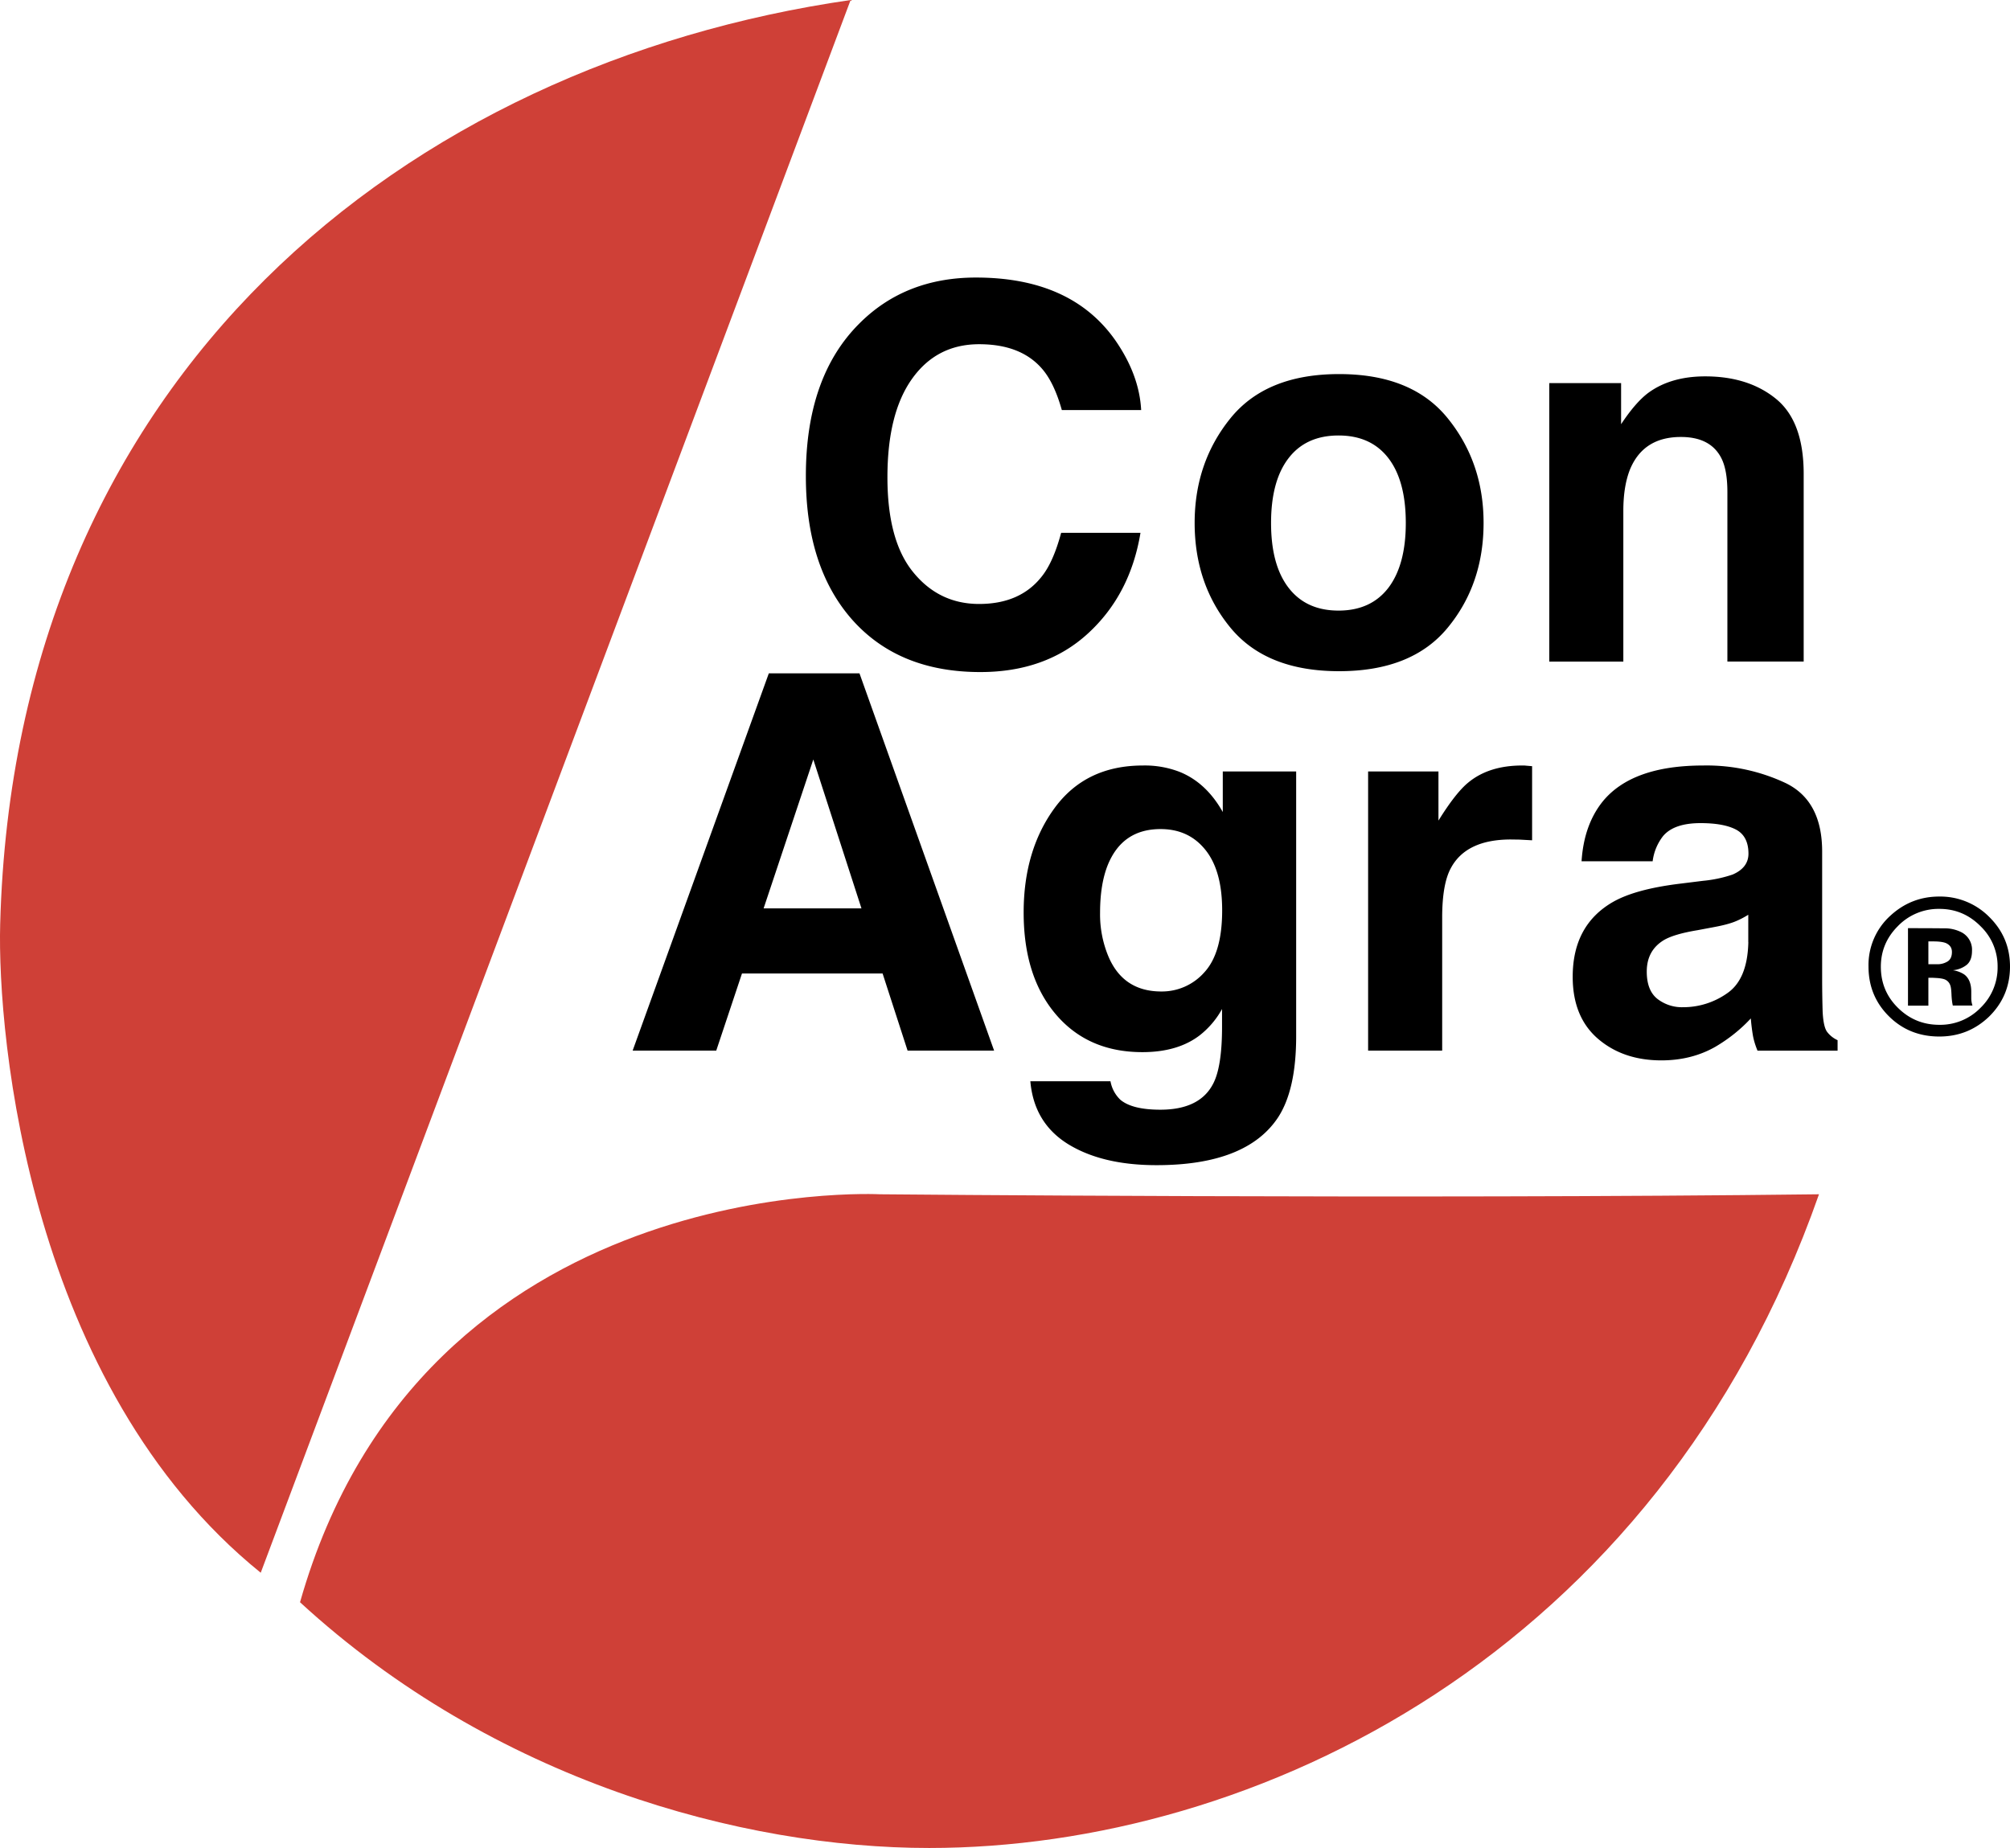
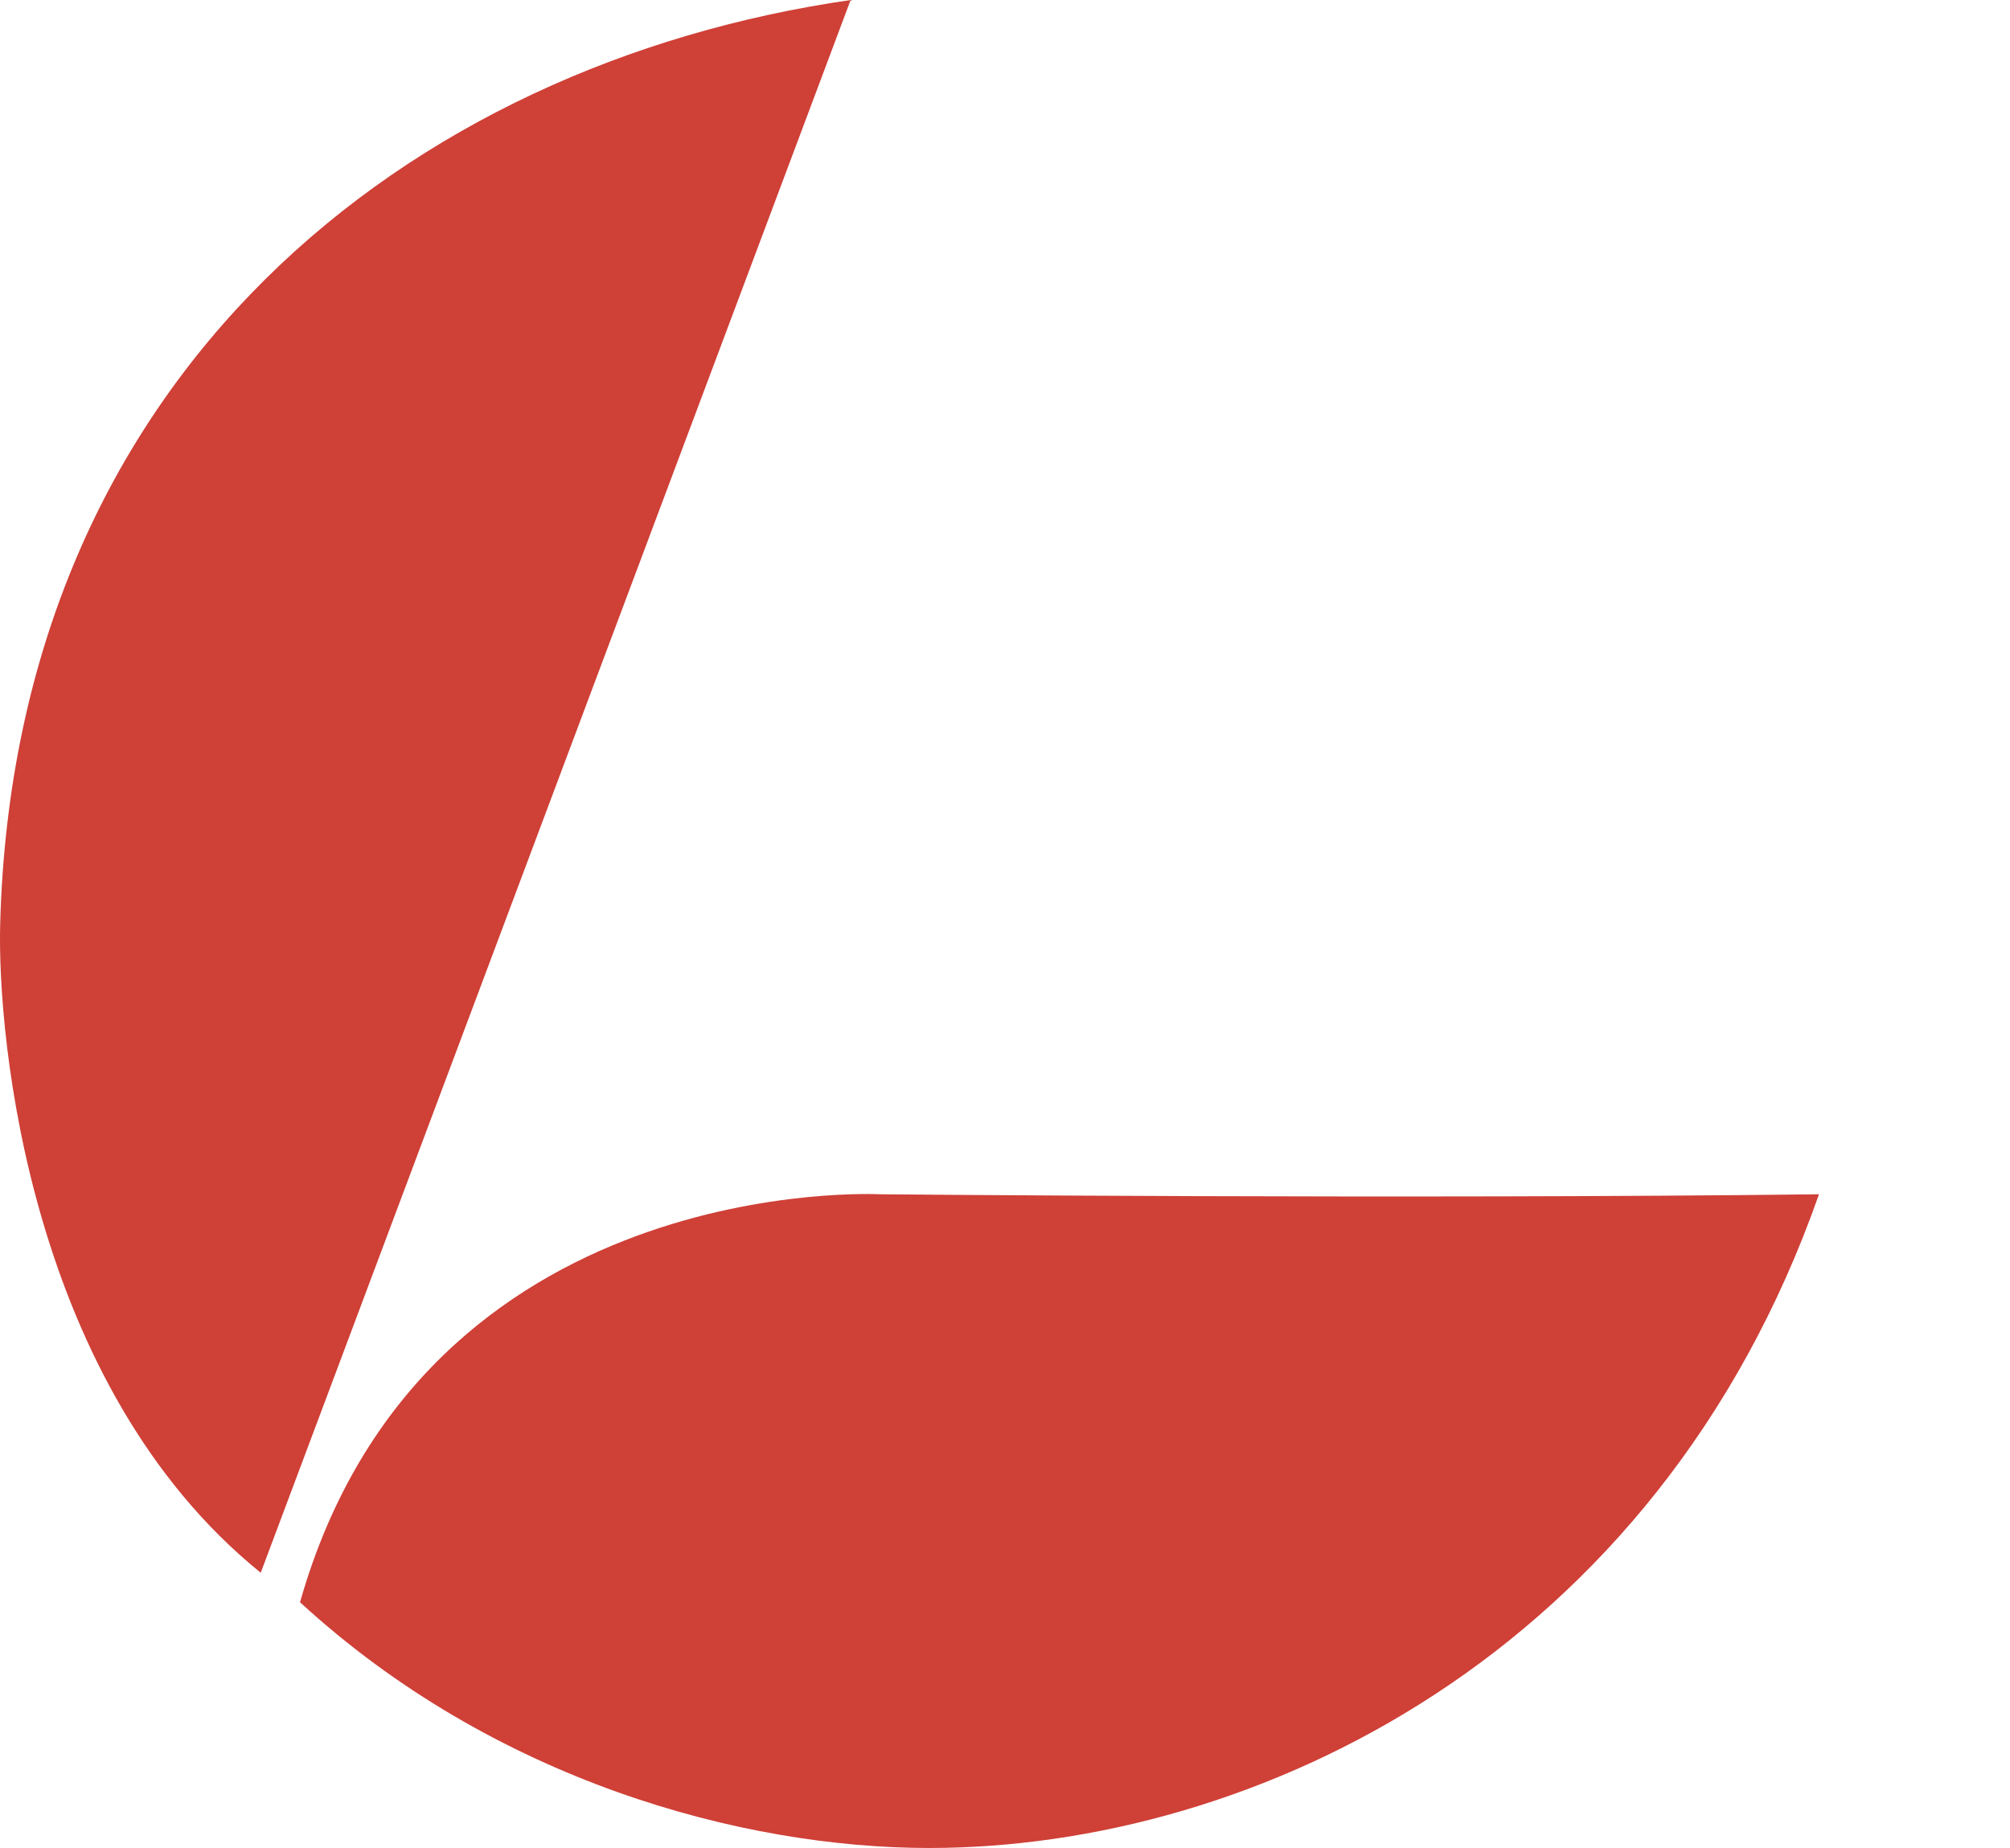
<svg xmlns="http://www.w3.org/2000/svg" width="2500" height="2299" viewBox="0 0 32.432 29.824">
  <path d="M4.207 25.382L13.725 0C6.585 1.031.24 6.028.003 14.912c-.05 1.84.476 7.456 4.204 10.47zM4.841 25.858c1.982-6.98 9.36-6.584 9.36-6.584s8.565.08 15.149 0c-2.617 7.456-9.122 10.55-14.357 10.55-3.022 0-7.023-1.089-10.152-3.966z" fill="#cf4037" />
-   <path d="M13.855 5.232c.495-.502 1.126-.753 1.892-.753 1.023 0 1.771.336 2.245 1.007.262.376.401.753.421 1.132h-1.28c-.082-.293-.188-.514-.315-.662-.229-.268-.568-.401-1.019-.401-.458 0-.819.187-1.084.56s-.396.902-.396 1.587c0 .684.139 1.196.418 1.535.277.34.632.51 1.061.51.44 0 .775-.146 1.006-.437.128-.157.233-.395.318-.711h1.28c-.11.665-.392 1.206-.845 1.622-.452.416-1.033.625-1.739.625-.876 0-1.563-.28-2.064-.841-.501-.565-.751-1.338-.751-2.319-.001-1.062.283-1.88.852-2.454zM21.598 9.854c-.35 0-.618-.123-.807-.369s-.282-.594-.282-1.044c0-.453.094-.802.282-1.046.188-.245.457-.367.807-.367.349 0 .617.122.805.367.187.244.28.593.28 1.046 0 .45-.094.798-.28 1.044-.188.246-.457.369-.805.369zm2.34-1.415c0-.648-.192-1.211-.578-1.688-.385-.477-.969-.714-1.753-.714s-1.368.237-1.754.714c-.385.477-.577 1.039-.577 1.688 0 .657.192 1.221.577 1.69.386.469.97.703 1.754.703s1.368-.234 1.753-.703c.386-.469.578-1.032.578-1.69zM28.658 6.438c.297.243.445.646.445 1.21v3.028h-1.231V7.942c0-.236-.032-.417-.095-.543-.115-.231-.333-.347-.655-.347-.396 0-.667.168-.814.506-.076.181-.115.41-.115.686v2.433h-1.195V6.183h1.159v.663c.152-.23.296-.397.432-.501.242-.18.551-.271.925-.271.465 0 .847.121 1.144.364zM13.123 12.257l.777 2.403h-1.579l.802-2.403zm-2.915 4.698h1.349l.415-1.244h2.269l.403 1.244h1.396l-2.172-6.088h-1.463l-2.197 6.088zM18.738 16.001c-.412 0-.698-.191-.857-.574a1.763 1.763 0 0 1-.131-.696c0-.305.041-.561.123-.768.157-.388.44-.583.853-.583.303 0 .543.111.723.335.181.225.271.55.271.978 0 .456-.095.788-.285.996a.912.912 0 0 1-.697.312zm-.297-3.647c-.614 0-1.088.228-1.423.684-.334.456-.501 1.019-.501 1.688 0 .691.174 1.239.521 1.646s.812.608 1.395.608c.377 0 .684-.089.919-.267a1.39 1.39 0 0 0 .366-.429v.288c0 .429-.048.734-.142.915-.144.282-.429.422-.854.422-.301 0-.515-.053-.643-.159a.544.544 0 0 1-.161-.3h-1.293c.039.45.243.788.61 1.015.368.226.843.339 1.426.339.964 0 1.615-.255 1.956-.763.197-.297.297-.735.297-1.316V12.45H19.73v.655c-.177-.315-.409-.532-.696-.648a1.56 1.56 0 0 0-.593-.103zM24.617 12.356l.104.009v1.196l-.202-.011-.142-.002c-.48 0-.804.155-.968.464-.093.172-.139.438-.139.797v2.146h-1.195V12.45h1.135v.793c.185-.298.345-.503.481-.614.223-.184.513-.275.869-.275.024 0 .043 0 .057.002zM28.21 15.206c-.009.398-.122.672-.339.822a1.23 1.23 0 0 1-.715.227.646.646 0 0 1-.414-.135c-.114-.091-.171-.237-.171-.44 0-.229.093-.397.276-.508.108-.064.289-.118.543-.16l.271-.051c.135-.025.241-.053.318-.082.078-.03.154-.069.23-.116v.443zm-1.133-.941c-.463.059-.812.155-1.051.291-.434.25-.65.652-.65 1.208 0 .431.135.763.404.997.271.234.612.352 1.027.352.323 0 .615-.073.872-.22.215-.127.405-.278.571-.457.008.103.02.192.033.271.014.079.039.162.075.249h1.292v-.169a.441.441 0 0 1-.172-.138c-.038-.056-.061-.162-.069-.321a17.677 17.677 0 0 1-.008-.52v-2.065c0-.545-.195-.912-.584-1.103a2.99 2.99 0 0 0-1.334-.286c-.77 0-1.312.195-1.628.587-.199.251-.311.57-.336.959h1.147a.826.826 0 0 1 .169-.408c.118-.139.319-.208.604-.208.253 0 .445.036.577.107.13.071.196.2.196.386 0 .151-.086.264-.256.337a2.084 2.084 0 0 1-.476.101l-.403.05zM31.292 14.668c.26 0 .481.094.666.281a.895.895 0 0 1 .274.652.905.905 0 0 1-.275.663.906.906 0 0 1-.665.275c-.261 0-.482-.091-.667-.273s-.277-.403-.277-.665c0-.252.091-.47.272-.652a.912.912 0 0 1 .672-.281zm1.14.93c0-.312-.111-.578-.334-.799a1.111 1.111 0 0 0-.808-.33c-.301 0-.562.102-.785.306a1.074 1.074 0 0 0-.356.823c0 .318.11.586.33.804s.491.326.812.326c.312 0 .577-.106.8-.318.226-.221.341-.491.341-.812zm-.937-.235c0 .069-.021.12-.066.151a.311.311 0 0 1-.183.047h-.131v-.368h.081c.084 0 .148.008.195.024.07.029.104.078.104.146zm-.38.864v-.447h.07l.073.004c.052.004.09.011.115.02a.156.156 0 0 1 .094.094c.011.026.018.077.021.153s.012.136.021.177h.317l-.01-.037a.435.435 0 0 1-.009-.073v-.113c0-.129-.038-.223-.114-.279a.452.452 0 0 0-.183-.068.418.418 0 0 0 .22-.084c.059-.047.089-.124.089-.229a.317.317 0 0 0-.169-.299.592.592 0 0 0-.25-.064l-.261-.002-.353-.001v1.251h.329z" />
</svg>